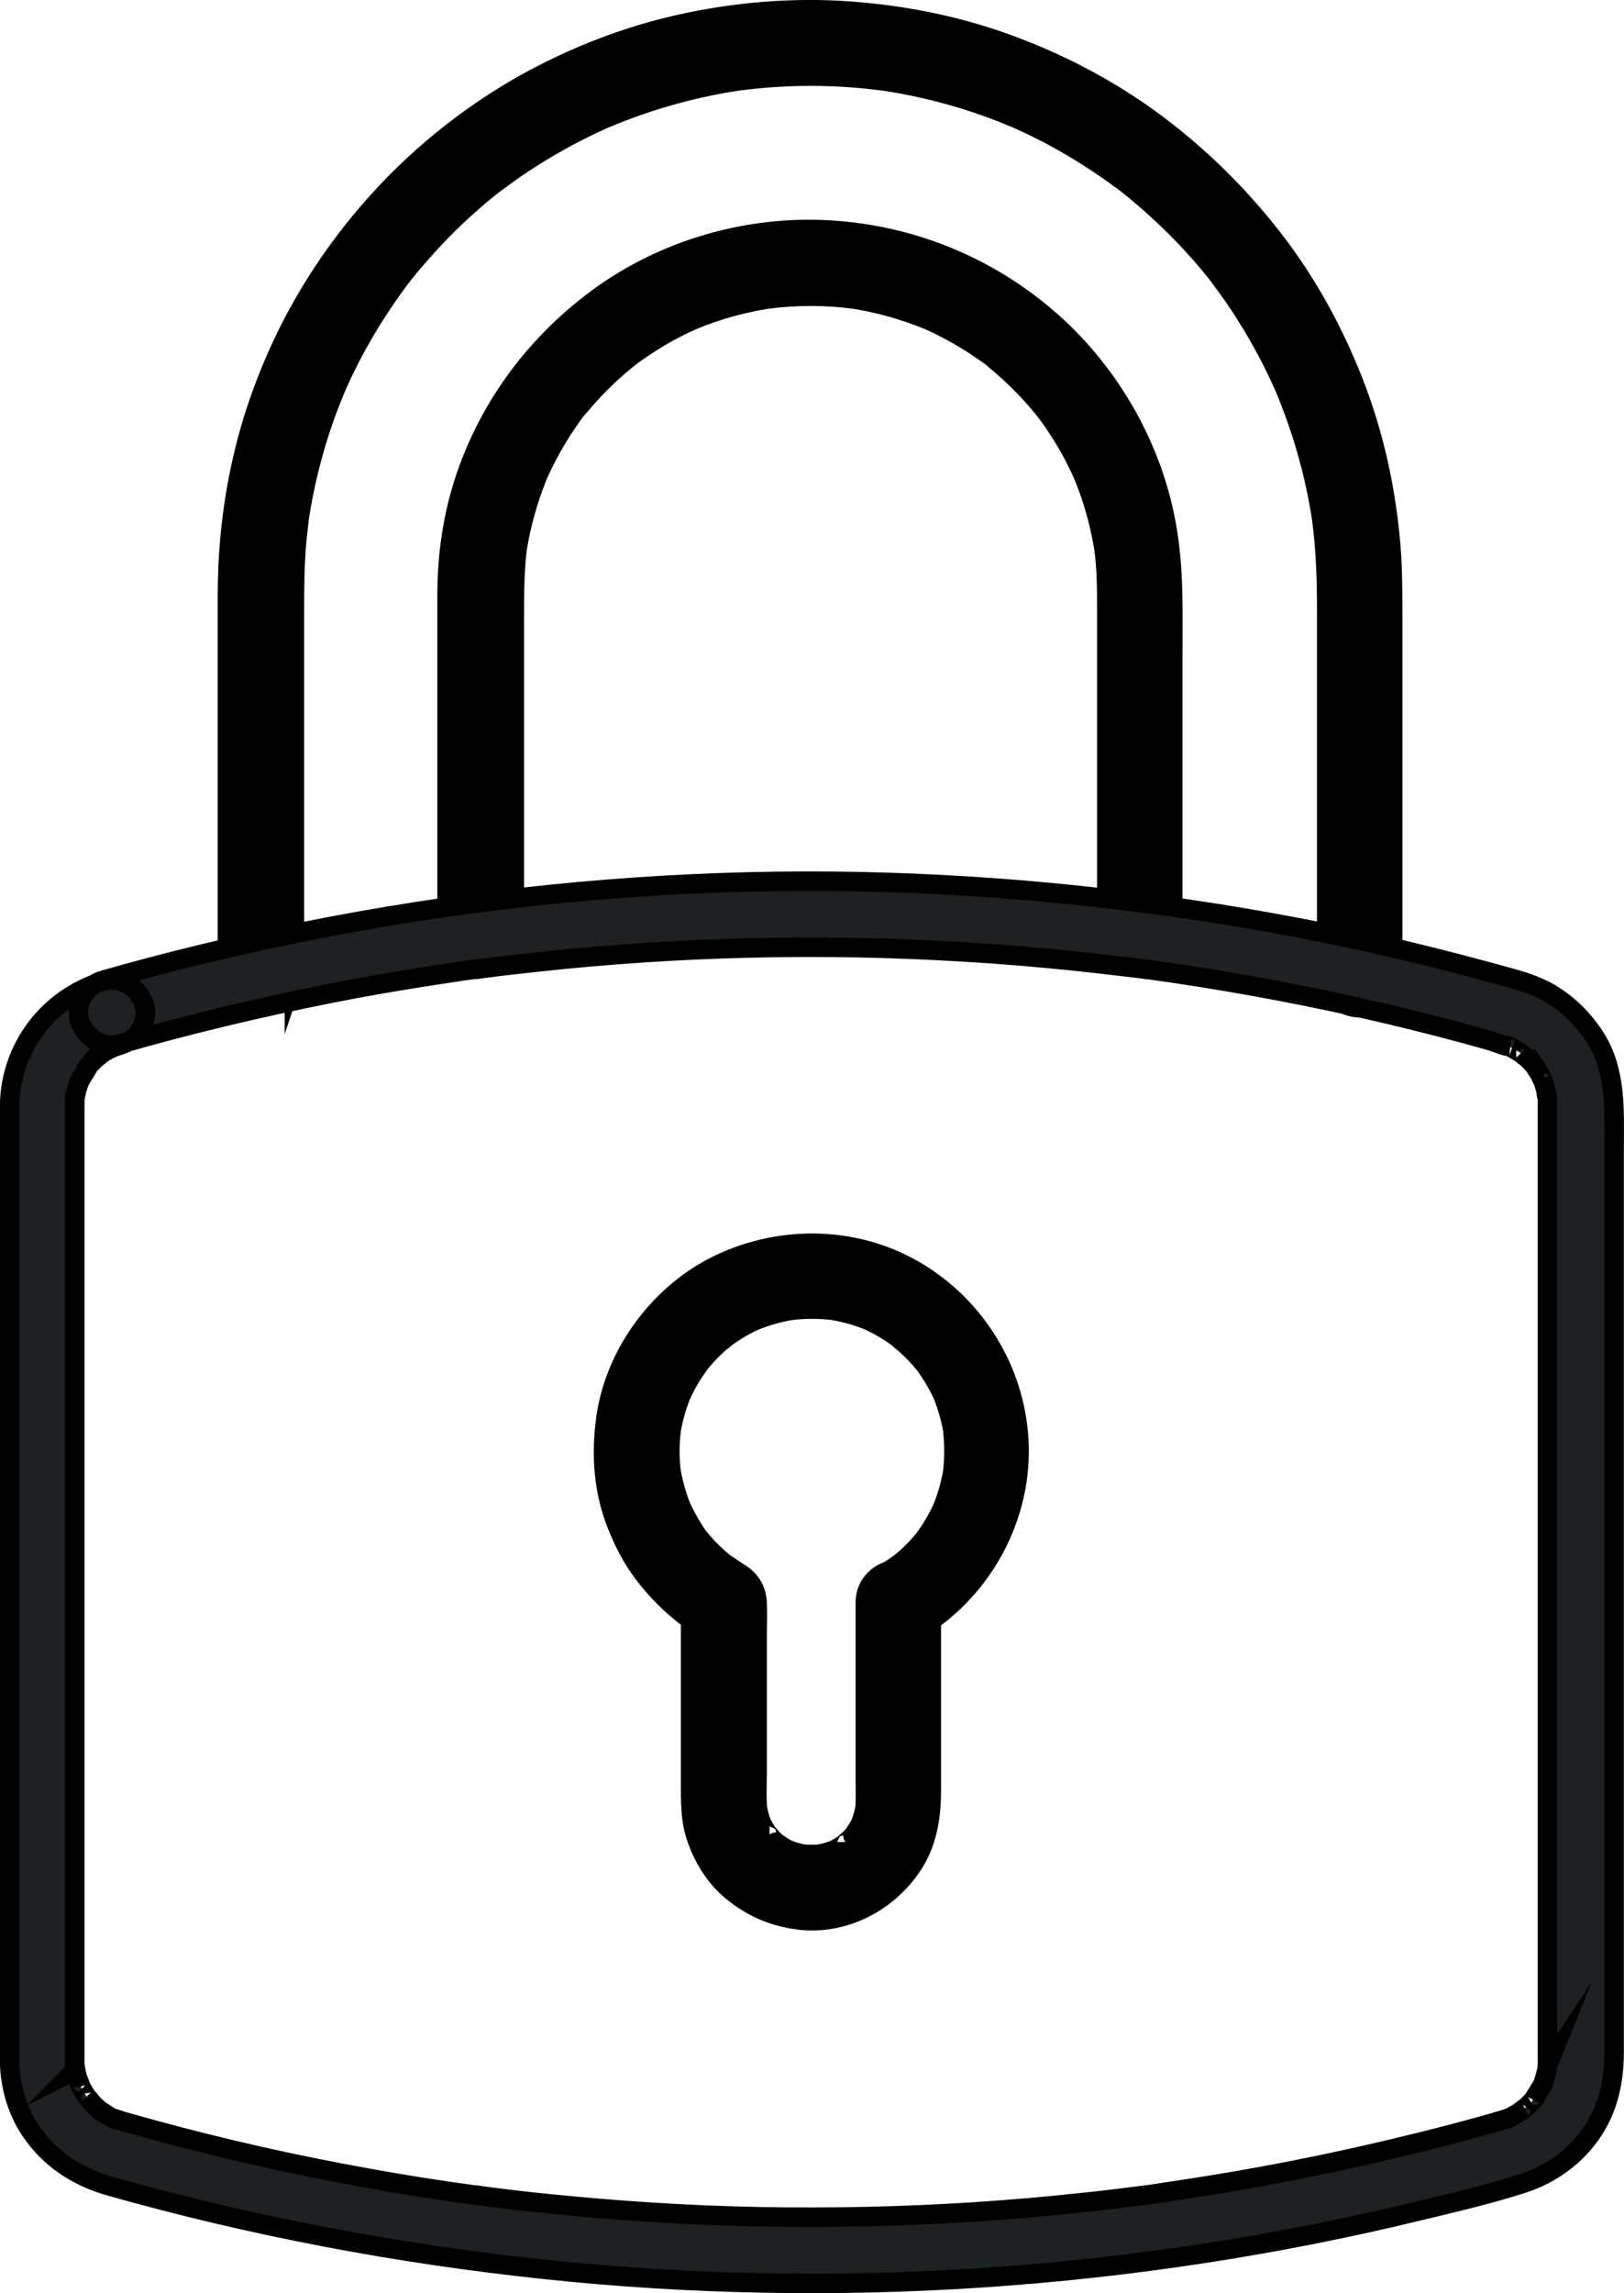
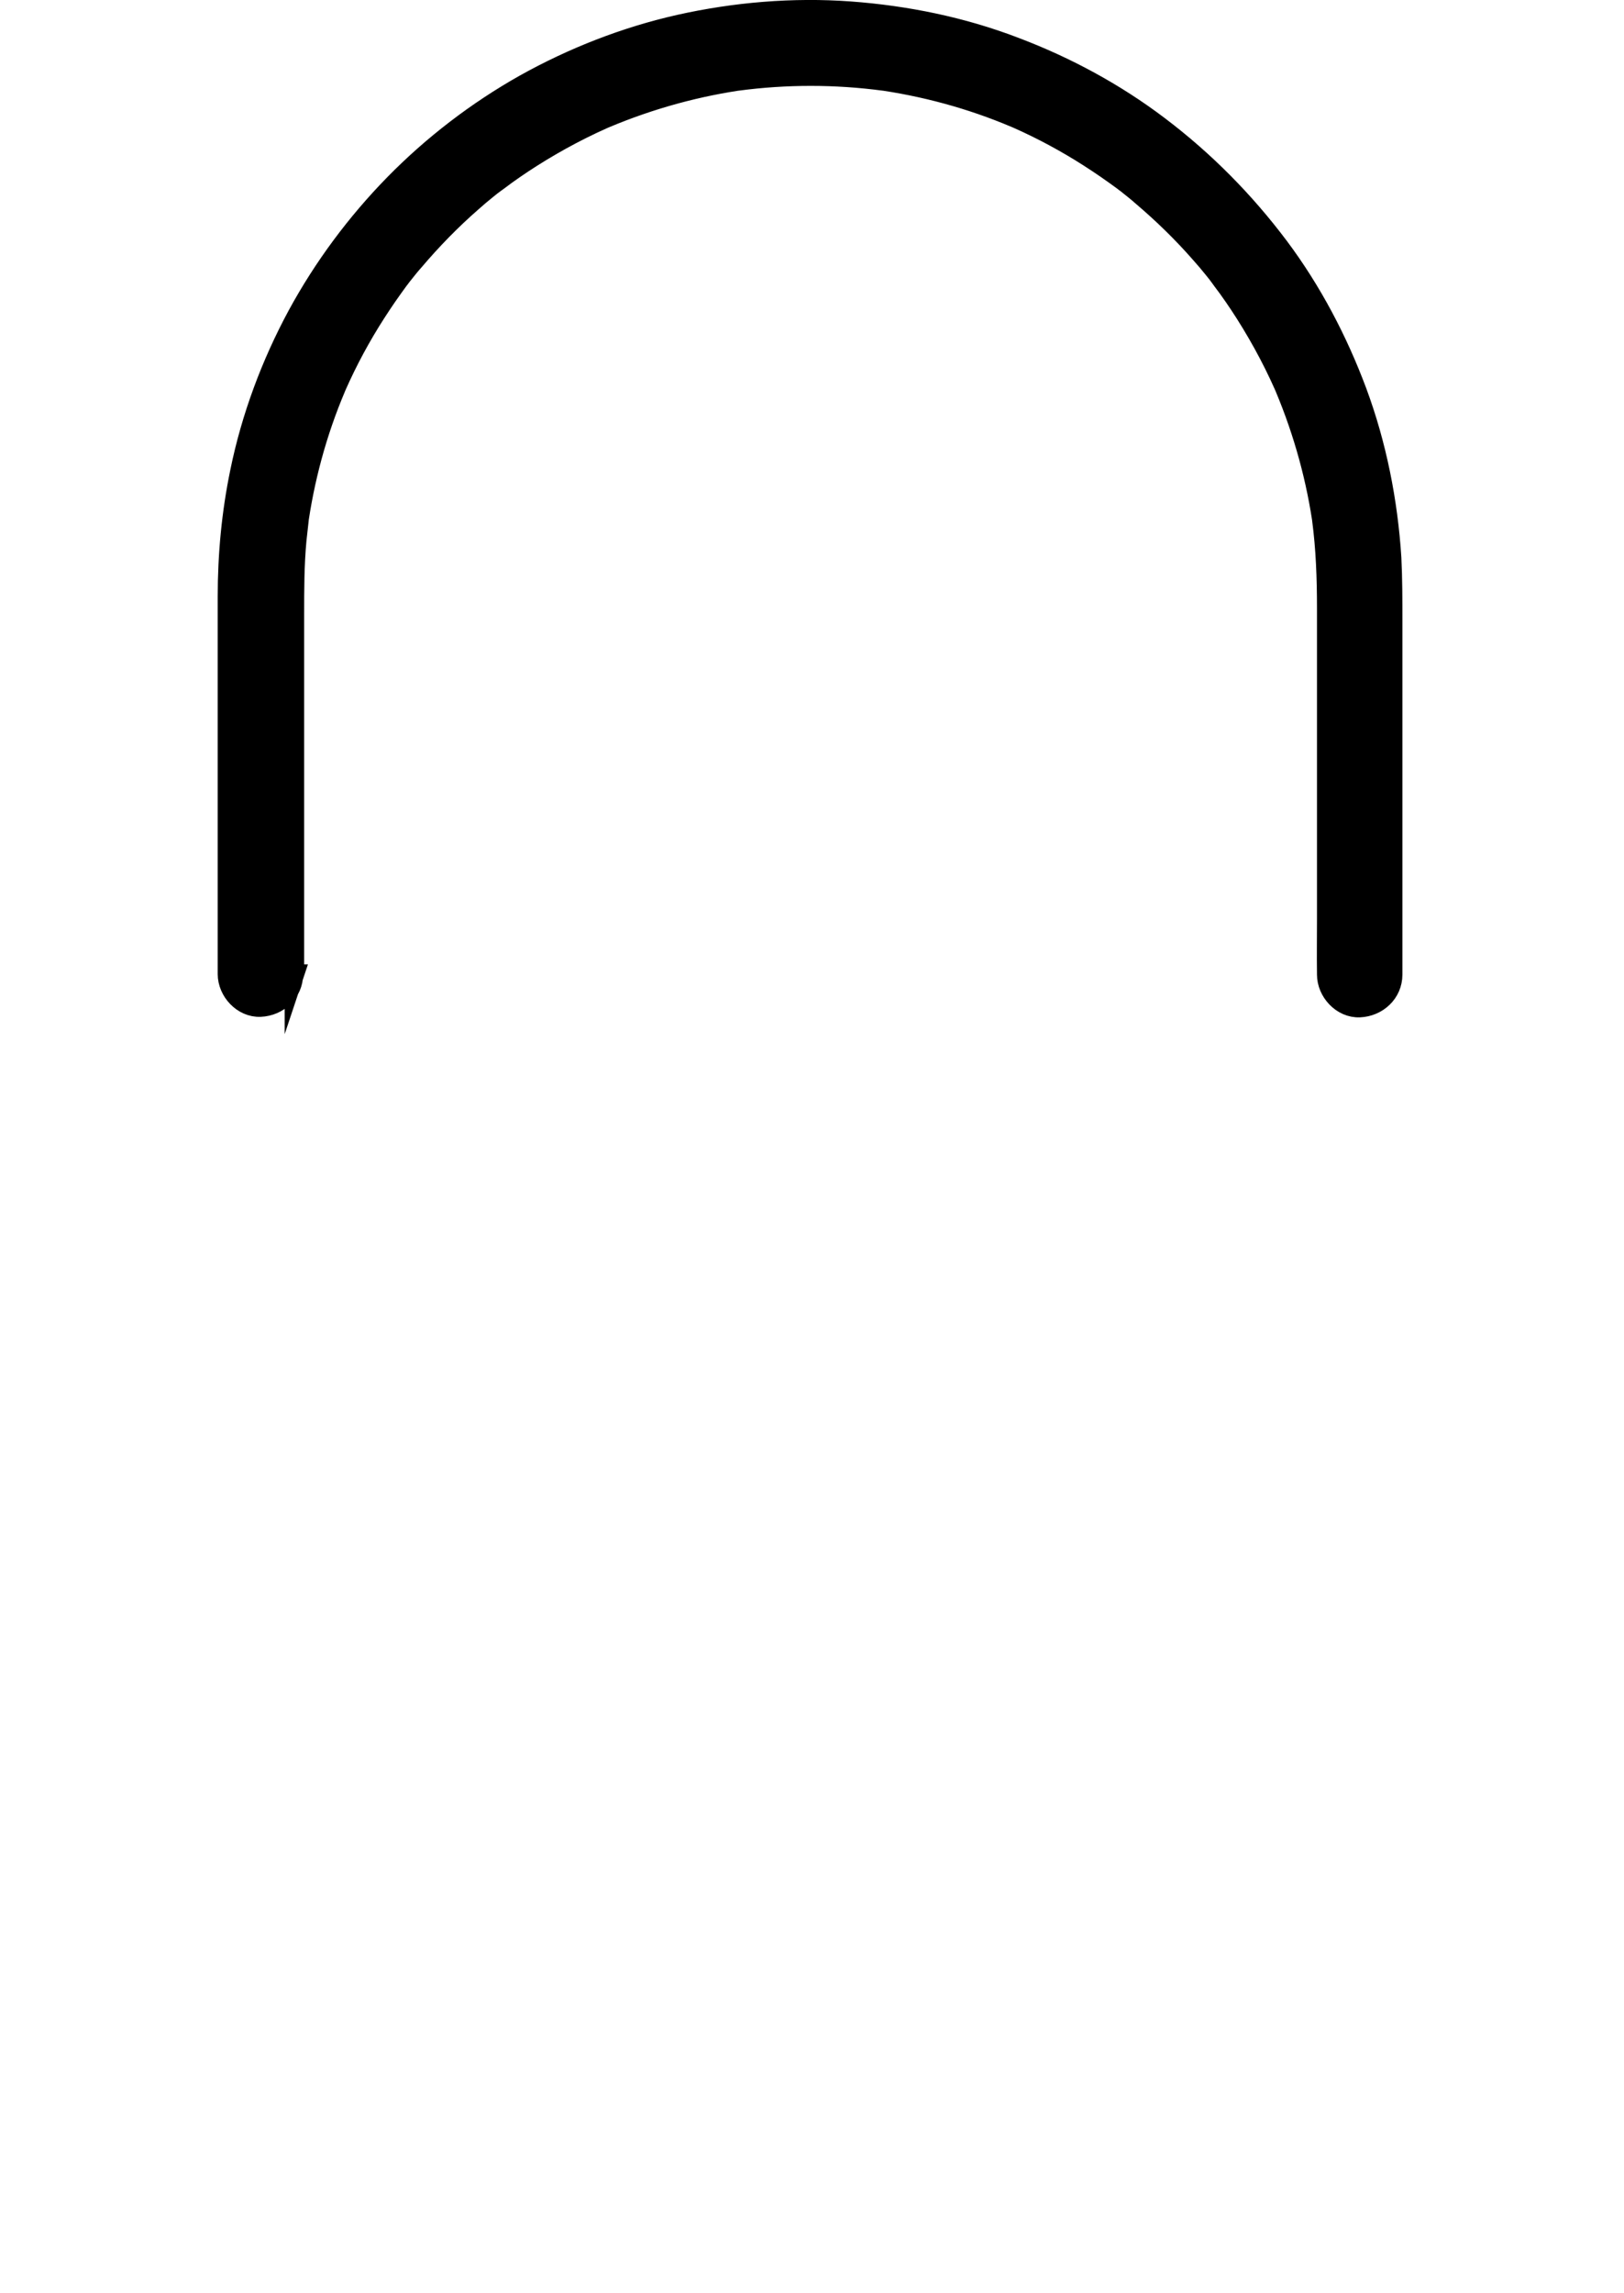
<svg xmlns="http://www.w3.org/2000/svg" id="Layer_2" viewBox="0 0 62.55 88.3">
  <defs>
    <style>
      .cls-1, .cls-2 {
        stroke: #000;
        stroke-miterlimit: 10;
        stroke-width: .75px;
      }

      .cls-2 {
        fill: #1e2021;
      }
    </style>
  </defs>
  <g id="Layer_1-2" data-name="Layer_1">
    <g>
      <path class="cls-1" d="M11.34,37.51v-13.84c0-.96,0-1.92.09-2.88.03-.27.06-.54.09-.81l-.05.34c.25-1.85.74-3.67,1.47-5.39-.04.1-.09.2-.13.3.41-.98.9-1.93,1.46-2.84.28-.45.57-.89.88-1.32.07-.1.14-.19.21-.29.04-.05.08-.1.12-.16.16-.21-.19.24-.03.04.17-.21.33-.42.51-.62.68-.8,1.42-1.56,2.21-2.25.19-.17.39-.34.59-.5.1-.08.2-.16.3-.24.02-.02.04-.03.07-.05.12-.09-.24.19-.13.1.06-.04.12-.09.18-.13.42-.32.86-.62,1.3-.9,1.01-.64,2.07-1.2,3.17-1.66l-.3.13c1.72-.72,3.54-1.22,5.39-1.47l-.34.05c1.87-.25,3.78-.25,5.65,0l-.34-.05c1.85.25,3.67.74,5.39,1.47l-.3-.13c.98.41,1.93.9,2.84,1.46.45.28.89.57,1.32.88.1.07.19.14.29.21.05.04.1.08.16.12.21.16-.24-.19-.04-.03.21.17.42.33.62.51.8.68,1.56,1.42,2.25,2.21.17.19.34.39.5.59.08.1.16.2.24.3.02.02.03.04.05.07.09.12-.19-.24-.1-.13.04.06.09.12.13.18.32.42.62.86.9,1.3.64,1.01,1.2,2.07,1.66,3.17-.04-.1-.09-.2-.13-.3.72,1.72,1.22,3.54,1.47,5.39l-.05-.34c.15,1.14.19,2.27.19,3.42v11.98c0,.7-.01,1.4,0,2.1v.03c0,.66.58,1.3,1.27,1.27.69-.03,1.27-.56,1.27-1.27v-13.64c0-.8,0-1.6-.04-2.41-.14-2.18-.57-4.35-1.33-6.4-.74-1.98-1.73-3.87-3-5.57-1.33-1.77-2.86-3.32-4.63-4.66-1.69-1.28-3.56-2.29-5.54-3.04-2.03-.78-4.19-1.22-6.36-1.38-2.2-.16-4.43.03-6.58.51-2.08.47-4.1,1.26-5.96,2.3-1.83,1.03-3.54,2.34-5.01,3.84s-2.74,3.21-3.74,5.05c-1.02,1.89-1.78,3.93-2.21,6.03-.33,1.59-.48,3.2-.48,4.82v14.53c0,.66.58,1.3,1.27,1.27s1.27-.56,1.27-1.27h.04Z" />
-       <path class="cls-1" d="M19.81,35.51v-11.74c0-.89,0-1.78.11-2.66l-.05.34c.15-1.11.45-2.2.88-3.24-.04.1-.09.2-.13.3.25-.58.54-1.15.87-1.69.16-.27.34-.53.52-.79.04-.06.09-.12.13-.18.02-.03.04-.06.07-.09.11-.15-.1.13-.1.13,0-.05.1-.13.14-.17.06-.07.12-.14.18-.21.41-.48.85-.93,1.32-1.34.11-.1.22-.19.34-.29.06-.05.12-.09.17-.14.07-.05.19-.14-.13.1.04-.03.07-.06.11-.08.25-.19.51-.37.78-.54.6-.39,1.24-.72,1.9-1-.1.04-.2.09-.3.13,1.04-.44,2.13-.73,3.24-.88l-.34.05c1.13-.15,2.28-.15,3.41,0l-.34-.05c1.11.15,2.2.45,3.24.88-.1-.04-.2-.09-.3-.13.58.25,1.15.54,1.69.87.27.16.53.34.79.52.06.04.12.09.18.13.03.02.06.04.09.07.15.11-.13-.1-.13-.1.05.01.13.1.17.14.07.06.14.12.21.18.48.41.93.85,1.34,1.32.1.11.19.22.29.34.05.06.09.12.14.17.05.07.14.19-.1-.13.03.04.06.07.08.11.19.25.37.51.54.78.39.6.72,1.24,1,1.9l-.13-.3c.44,1.04.73,2.13.88,3.24l-.05-.34c.11.8.11,1.59.11,2.39v11.7c0,.66.58,1.3,1.27,1.27.69-.03,1.27-.56,1.27-1.27v-9.93c0-1.53.05-3.05-.17-4.57-.43-3.08-2-6.01-4.29-8.13-2.4-2.22-5.49-3.53-8.75-3.72-3.14-.19-6.38.74-8.92,2.61-2.59,1.9-4.51,4.6-5.35,7.72-.32,1.2-.47,2.46-.47,3.7v12.62c0,.66.58,1.3,1.27,1.27s1.27-.56,1.27-1.27h.05Z" />
-       <path class="cls-2" d="M4.63,40.2c2.65-.76,5.34-1.4,8.05-1.94,1.35-.27,2.7-.5,4.06-.71.33-.05.66-.1.99-.15.17-.02.33-.05.5-.07.07,0,.32-.04.05,0,.11,0,.22-.03.33-.04.68-.09,1.36-.17,2.04-.24,5.49-.6,11.02-.73,16.53-.39,1.39.08,2.77.2,4.15.34.68.07,1.36.15,2.04.23.17.02.33.04.5.06.07,0,.15.02.22.03.36.05-.17-.02.05,0,.35.05.7.1,1.05.15,2.76.41,5.5.93,8.22,1.57,1.34.32,2.68.66,4.01,1.04.23.07.51.2.75.23-.21-.03-.18-.09-.08-.03l.18.09c.13.07.25.15.38.23.08.05.12.14-.06-.05.04.04.08.07.12.1.1.09.2.18.29.28.04.04.07.08.11.12.15.17-.06-.06-.05-.07,0,0,.22.34.24.37.02.04.14.32.16.32-.02,0-.11-.3-.04-.08.02.05.04.1.05.15.04.13.08.26.1.39.01.05.01.11.03.16-.09-.3-.02-.13,0,0v37.01c0,.11,0,.22-.01.33-.01.22,0-.06.02-.09-.02.05-.02.11-.03.16-.03.13-.06.26-.1.39-.02.05-.04.1-.05.15-.09.27.13-.26,0,0-.11.22-.26.41-.37.62.12-.23.12-.14.05-.07-.04.05-.09.1-.13.15-.1.11-.21.2-.32.3-.08.07-.15.06.07-.05-.04.02-.09.06-.13.09-.11.08-.23.14-.35.21-.05.03-.1.05-.15.07-.22.11.07-.04.08-.03,0,.01-.28.1-.32.11-1.36.4-2.74.75-4.12,1.08-2.68.64-5.38,1.17-8.1,1.58-.33.05-.66.1-.99.15-.18.03-.37.05-.55.08.05,0,.26-.03,0,0-.11.01-.22.03-.33.04-.68.09-1.36.17-2.04.24-1.38.15-2.77.27-4.15.36-2.75.18-5.51.24-8.27.19-2.76-.05-5.52-.23-8.26-.51-.7-.07-1.4-.15-2.1-.24-.15-.02-.29-.04-.44-.06,0,0-.36-.05-.16-.02.17.02-.07,0-.11-.01-.35-.05-.7-.1-1.05-.15-1.38-.2-2.75-.44-4.12-.7-2.73-.52-5.43-1.16-8.11-1.92-.13-.04-.27-.07-.4-.12-.05-.02-.11-.04-.16-.05-.23-.08.08.02.07.04-.02.05-.7-.41-.7-.41,0,0,.24.21.07.05-.04-.04-.08-.07-.12-.11-.1-.09-.19-.19-.28-.29-.03-.04-.07-.09-.1-.12.19.18.11.15.05.07-.08-.12-.16-.24-.23-.37-.03-.06-.06-.12-.09-.18-.05-.09-.03-.17.03.08-.03-.12-.08-.23-.12-.34-.03-.12-.06-.24-.08-.36-.05-.23.02.08,0,.09.02-.02-.02-.2-.02-.25v-36.92c0-.11.01-.22.01-.33.01-.28-.05.23,0,.05.01-.07.02-.13.04-.2.02-.11.05-.21.09-.31.02-.06.05-.13.07-.19.06-.17-.14.29-.02.04.03-.06.38-.6.37-.62,0,0-.2.24-.05.07.04-.04.07-.08.11-.12.08-.09.17-.17.26-.25.02,0,.16-.12.15-.13,0,0-.26.18-.06.05.1-.07.2-.13.31-.19.11-.06.22-.1.33-.16-.25.14-.16.06-.07.04.08-.02.16-.05.24-.08.64-.19,1.1-.9.89-1.56-.21-.64-.88-1.09-1.56-.89-2.13.64-3.6,2.58-3.62,4.81v36.72c0,.95.27,1.93.8,2.72.73,1.09,1.78,1.78,3.03,2.14,5.5,1.56,11.13,2.62,16.81,3.22,5.58.59,11.21.69,16.81.32,5.69-.38,11.35-1.24,16.89-2.59,1.32-.32,2.67-.63,3.96-1.05,1.2-.39,2.25-1.21,2.86-2.31.48-.86.64-1.79.64-2.76v-34.75c0-1.55.11-3.12-.85-4.48-.4-.56-.85-1.02-1.43-1.4-.51-.34-1.09-.54-1.67-.7-1.37-.38-2.74-.74-4.12-1.07-2.75-.65-5.53-1.18-8.33-1.59-5.62-.82-11.29-1.19-16.96-1.05-5.71.14-11.42.78-17.02,1.9-2.63.52-5.25,1.15-7.83,1.89-.64.18-1.1.91-.89,1.56.21.65.88,1.08,1.56.89h0Z" />
-       <path class="cls-1" d="M35.25,62.8c2.48-1.45,4.06-4.19,4-7.08-.06-2.72-1.52-5.25-3.83-6.68-2.33-1.45-5.27-1.53-7.73-.35-2.25,1.08-3.97,3.37-4.34,5.84-.21,1.42-.12,2.89.43,4.23.27.67.59,1.29,1.03,1.86.49.64,1.02,1.17,1.66,1.66.24.19.49.36.76.51-.21-.37-.42-.73-.63-1.1v6.88c0,.71-.02,1.43.2,2.12.26.81.73,1.58,1.38,2.12.76.63,1.61,1,2.59,1.12,1.73.21,3.41-.67,4.36-2.09.58-.86.74-1.87.74-2.88v-7.27c0-.66-.58-1.3-1.27-1.27-.69.03-1.27.56-1.27,1.27v6.86c0,.41.02.83-.03,1.24l.05-.34c-.04.28-.12.55-.22.82.04-.1.09-.2.13-.3-.08.2-.18.39-.3.56-.03.05-.06.09-.09.14-.08.12.21-.25.08-.1-.07.08-.14.17-.22.24-.07.07-.15.14-.22.2-.17.15.11-.07.11-.08,0,.02-.11.08-.14.1-.18.12-.38.23-.59.31.1-.04.2-.09.3-.13-.26.11-.54.18-.82.22l.34-.05c-.31.04-.62.04-.93,0,.11.02.23.03.34.05-.28-.04-.55-.12-.82-.22.1.04.2.09.3.13-.2-.08-.39-.18-.56-.3-.05-.03-.09-.06-.14-.09-.12-.08.25.21.1.08-.08-.07-.17-.14-.24-.22-.07-.07-.14-.15-.2-.22-.15-.17.07.11.08.11-.02,0-.08-.11-.1-.14-.12-.18-.23-.38-.31-.59.04.1.09.2.13.3-.11-.26-.18-.54-.22-.82l.05.34c-.06-.48-.03-.97-.03-1.45v-5.3c0-.45.02-.9,0-1.34-.03-.53-.29-.9-.73-1.16-.17-.11-.34-.22-.51-.34-.03-.02-.06-.05-.1-.07.05.03.25.2.09.07-.07-.06-.14-.12-.21-.18-.15-.13-.3-.28-.44-.42-.13-.14-.26-.29-.38-.44-.1-.12.2.27.07.09-.03-.04-.06-.08-.09-.12-.05-.07-.1-.15-.15-.23-.22-.34-.41-.71-.57-1.08l.13.3c-.22-.54-.38-1.11-.46-1.69l.05.34c-.08-.59-.08-1.19,0-1.78-.02.11-.03.23-.05.34.08-.6.24-1.19.48-1.75l-.13.3c.17-.39.37-.77.61-1.12.06-.09.13-.18.19-.27.12-.16-.18.22-.08.1.04-.04.07-.09.1-.13.14-.16.28-.32.43-.47.14-.14.29-.28.45-.41.04-.04.09-.07.13-.1-.31.27-.16.12-.08.06.09-.07.18-.13.27-.19.36-.24.73-.44,1.13-.6-.1.04-.2.09-.3.13.54-.23,1.11-.38,1.7-.46l-.34.05c.61-.08,1.22-.08,1.82,0l-.34-.05c.57.08,1.13.23,1.67.45-.1-.04-.2-.09-.3-.13.4.17.78.37,1.15.62.09.06.17.12.25.18.17.12-.06-.06-.1-.08.05.02.09.07.13.11.17.14.33.28.48.43.15.15.29.3.42.46.04.04.07.09.11.13.1.11-.2-.26-.08-.1.07.09.13.18.2.28.24.36.45.74.62,1.14-.04-.1-.09-.2-.13-.3.23.55.39,1.13.47,1.72l-.05-.34c.07.59.07,1.18,0,1.76l.05-.34c-.08.6-.24,1.18-.47,1.74.04-.1.09-.2.13-.3-.14.33-.3.64-.49.95-.09.15-.19.29-.29.43-.02.03-.05.06-.07.1.23-.31.12-.16.07-.09-.06.07-.12.14-.18.21-.23.26-.47.5-.74.71-.04.03-.08.06-.12.1-.12.1.24-.18.11-.09-.07.05-.15.11-.22.16-.15.1-.3.2-.46.29-.57.34-.83,1.16-.46,1.74.37.58,1.12.81,1.74.46l-.04-.02Z" />
    </g>
  </g>
</svg>